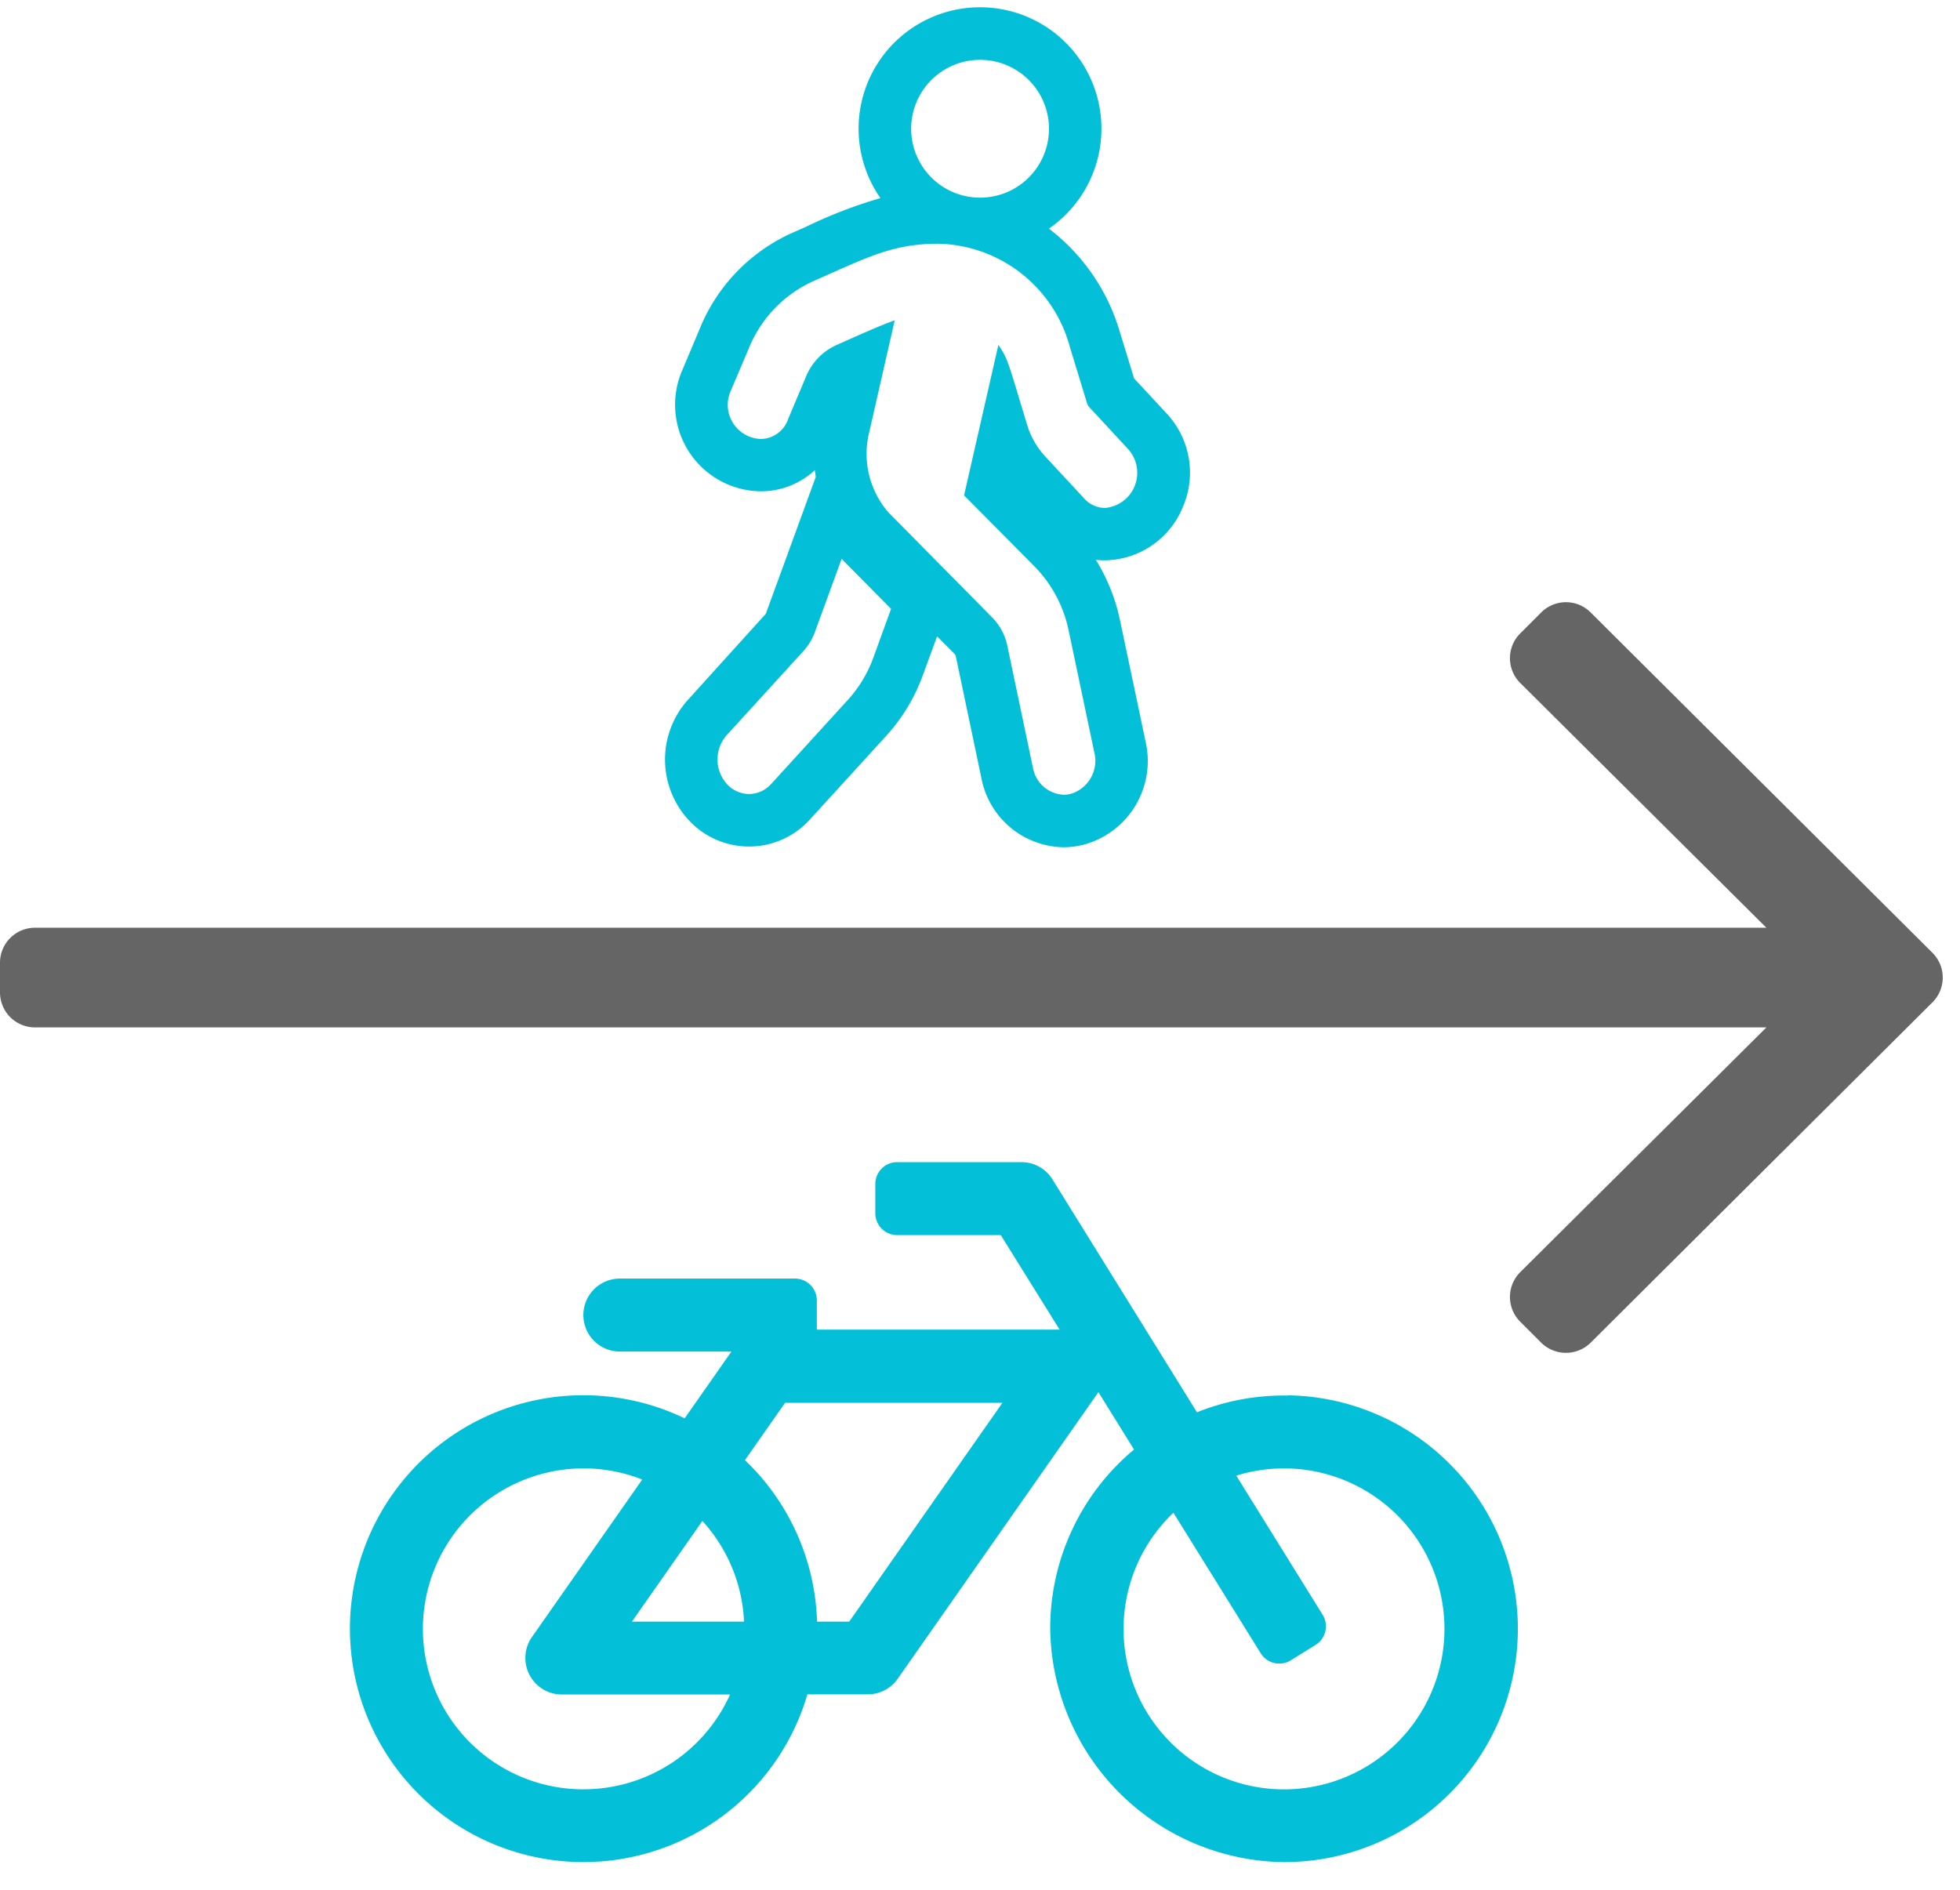
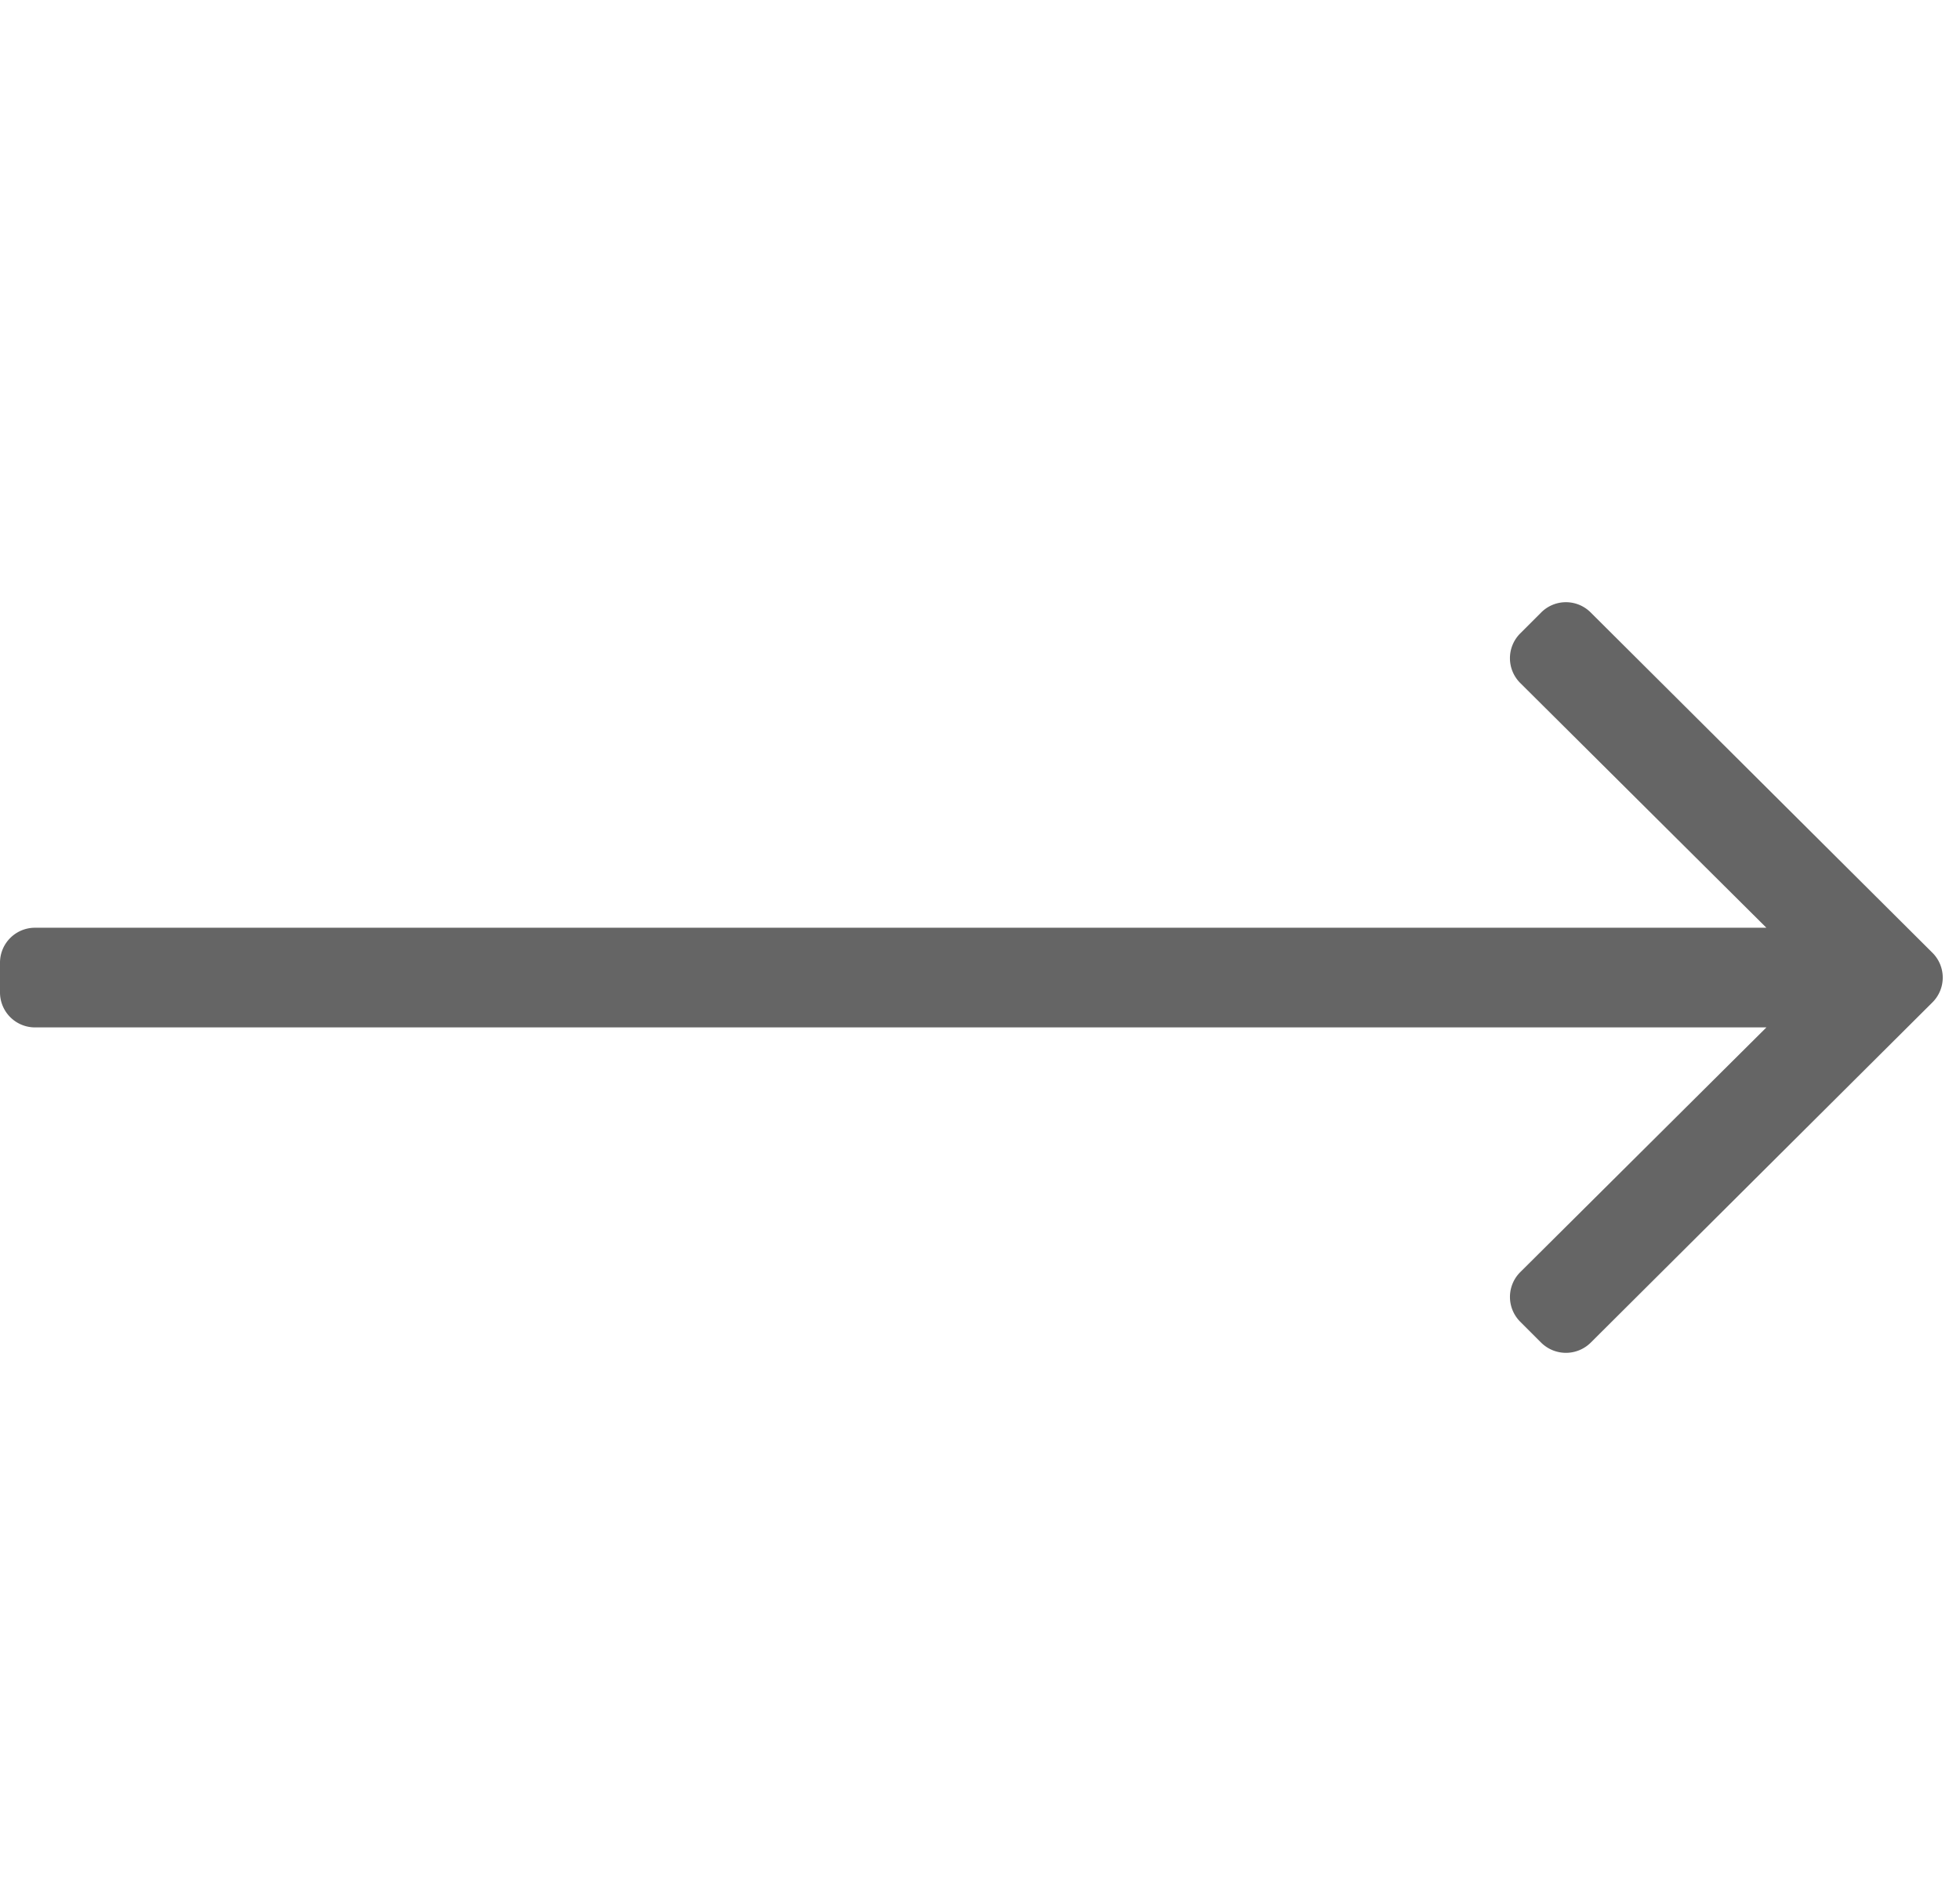
<svg xmlns="http://www.w3.org/2000/svg" fill="none" viewBox="0 0 56 54">
-   <path d="m32.403 10.813-.41-1.336a5.753 5.753 0 0 0-2.024-2.944 3.469 3.469 0 1 0-4.814-.872c-.73.212-1.44.486-2.123.818l-.403.178a5.11 5.11 0 0 0-2.573 2.587l-.553 1.313a2.474 2.474 0 0 0 2.235 3.482c.572.001 1.123-.215 1.542-.604l.028.192-.665 1.823-.764 2.091-2.222 2.455a2.55 2.55 0 0 0 0 3.416 2.344 2.344 0 0 0 3.487 0l2.19-2.4c.45-.498.8-1.079 1.03-1.71l.41-1.12.496.5a.181.181 0 0 1 .043.09l.73 3.478a2.43 2.43 0 0 0 2.34 1.96c.19 0 .381-.024.566-.07a2.476 2.476 0 0 0 1.782-2.949l-.732-3.473a5.365 5.365 0 0 0-.689-1.72c.086.01.172.014.258.014a2.446 2.446 0 0 0 2.222-1.51 2.474 2.474 0 0 0-.469-2.699l-.918-.99ZM28.002 1.71a1.969 1.969 0 1 1 0 3.938 1.969 1.969 0 0 1 0-3.938Zm-3.046 17.075c-.162.448-.41.861-.731 1.214l-2.189 2.4a.854.854 0 0 1-.636.29.87.87 0 0 1-.636-.29 1.05 1.05 0 0 1 0-1.393l2.189-2.4c.146-.16.259-.348.332-.552l.764-2.091.005.005.045.056 1.36 1.373-.503 1.388Zm6.613-4.27a.813.813 0 0 1-.609-.29l-1.101-1.187a2.323 2.323 0 0 1-.516-.909c-.534-1.757-.539-1.87-.818-2.272l-.98 4.298 2.016 2.034c.496.507.834 1.147.975 1.842l.731 3.473a.988.988 0 0 1-.675 1.181.777.777 0 0 1-.206.024.933.933 0 0 1-.872-.764l-.73-3.478a1.629 1.629 0 0 0-.446-.834l-2.958-2.995a2.558 2.558 0 0 1-.557-2.236l.74-3.248c-.422.15-.848.343-1.659.704-.383.171-.689.479-.858.863l-.525 1.247a.84.84 0 0 1-.778.576.977.977 0 0 1-.853-1.401l.54-1.273a3.582 3.582 0 0 1 1.809-1.837c1.602-.708 2.282-1.069 3.59-1.069a3.985 3.985 0 0 1 3.74 2.955l.484 1.588c.013.05.039.095.075.132l1.096 1.186a1.008 1.008 0 0 1-.656 1.69h.001ZM36.795 39.878a6.64 6.64 0 0 0-2.596.478L30.07 33.7a1.04 1.04 0 0 0-.886-.492h-3.55a.624.624 0 0 0-.625.626v.833a.625.625 0 0 0 .625.626h2.96l1.681 2.701h-6.937v-.833a.626.626 0 0 0-.625-.626H17.71a1.042 1.042 0 0 0 0 2.085h3.188l-1.336 1.909a6.67 6.67 0 1 0 3.507 7.886h1.727a1.04 1.04 0 0 0 .853-.445l5.734-8.19 1.018 1.64a6.65 6.65 0 0 0-2.395 5.13 6.755 6.755 0 0 0 6.606 6.658 6.669 6.669 0 0 0 .173-13.337l.01.007ZM16.678 51.13a4.584 4.584 0 0 1-2.223-8.599 4.585 4.585 0 0 1 3.895-.254l-3.153 4.503a1.044 1.044 0 0 0 .854 1.64h4.808a4.59 4.59 0 0 1-4.181 2.709Zm1.376-4.792 2.014-2.877a4.563 4.563 0 0 1 1.19 2.877h-3.204Zm6.21 0h-.92a6.65 6.65 0 0 0-2.06-4.615l1.147-1.638h6.21l-4.378 6.253Zm12.206 4.788a4.584 4.584 0 0 1-2.944-7.9l2.494 4.015a.624.624 0 0 0 .86.202l.708-.44a.626.626 0 0 0 .202-.861l-2.468-3.976a4.586 4.586 0 1 1 1.148 8.96Z" fill="#03BFD7" />
  <path d="M43.438 18.097a1 1 0 0 0 0 1.422l7.03 6.991H1.006A.999.999 0 0 0 0 27.515v.838a1 1 0 0 0 1.005 1.005h49.464l-7.031 6.991a1.001 1.001 0 0 0 0 1.422l.592.592a1.007 1.007 0 0 0 1.422 0l9.758-9.718a1 1 0 0 0 0-1.422l-9.758-9.718a.999.999 0 0 0-1.422 0l-.592.592Z" fill="#656565" />
</svg>